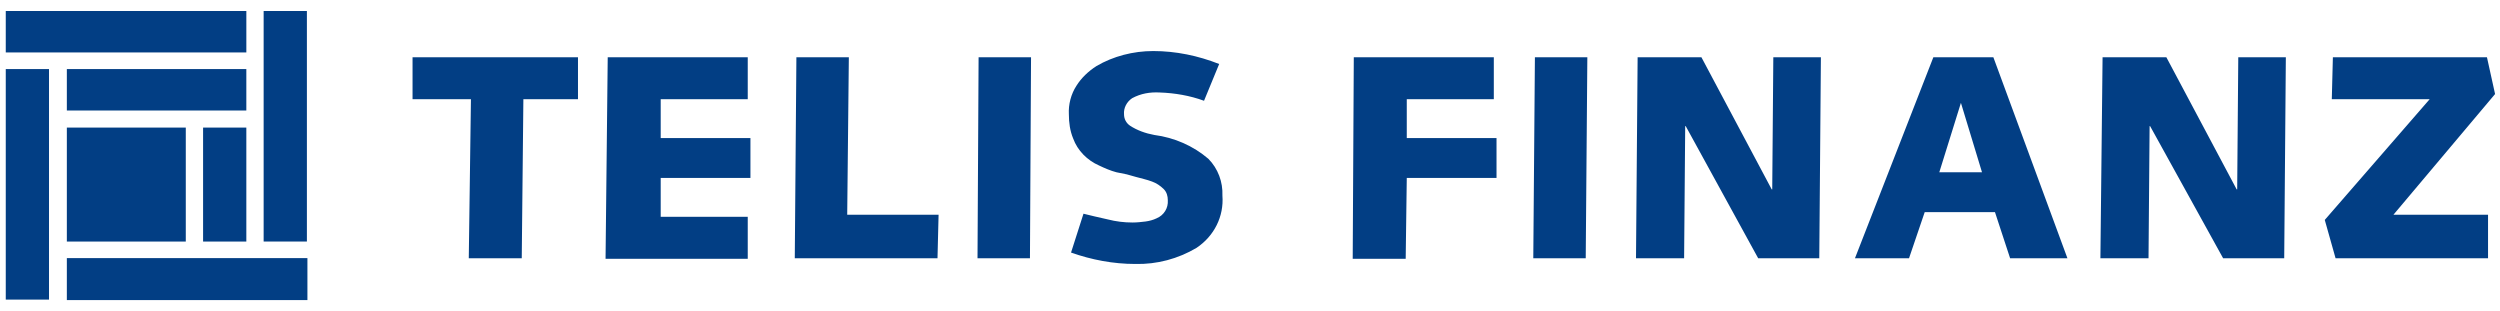
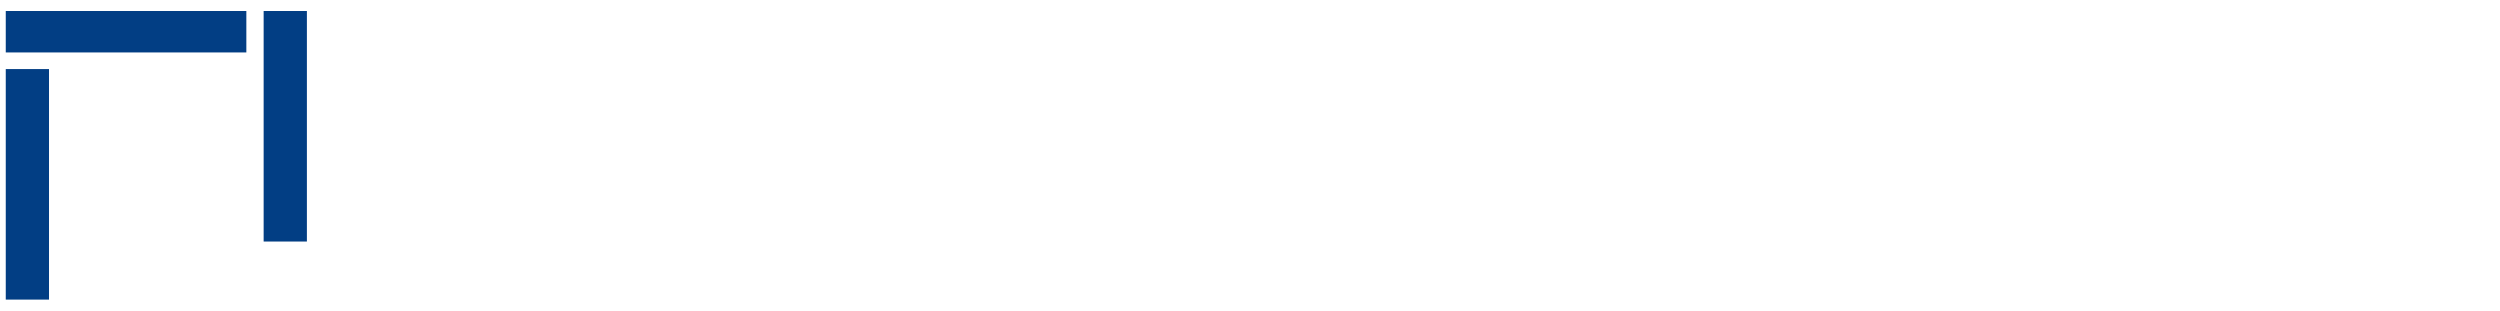
<svg xmlns="http://www.w3.org/2000/svg" width="217" height="27" viewBox="0 0 217 27" fill="none">
-   <path d="M21.382 11.074H17.628V20.967H21.382V11.074Z" fill="#023E84" />
-   <path d="M26.684 22.404H5.802V26.047H26.684V22.404Z" fill="#023E84" />
  <path d="M4.254 5.995H0.5V26.005H4.254V5.995Z" fill="#023E84" />
  <path d="M26.638 0.955H22.884V20.965H26.638V0.955Z" fill="#023E84" />
-   <path d="M16.126 11.074H5.802V20.967H16.126V11.074Z" fill="#023E84" />
-   <path d="M21.382 5.995H5.802V9.592H21.382V5.995Z" fill="#023E84" />
  <path d="M21.383 0.955H0.5V4.552H21.383V0.955Z" fill="#023E84" />
-   <path d="M216.009 22.417H202.728L201.79 19.09L210.894 8.613H202.4L202.494 4.97H215.868L216.572 8.163L207.75 18.64H215.962V22.417H216.009ZM182.503 4.97H188.04L194.141 16.437H194.188L194.282 4.97H198.411L198.27 22.417H192.968L186.632 10.951H186.585L186.492 22.417H182.315L182.503 4.97ZM168.331 14.953H172.038L170.208 8.927L168.331 14.953ZM167.815 4.97H173.024L179.453 22.417H174.478L173.164 18.415H167.064L165.703 22.417H161.01L167.815 4.97ZM142.146 4.97H147.683L153.784 16.437H153.83L153.924 4.97H158.054L157.913 22.417H152.61L146.322 10.951H146.275L146.181 22.417H142.005L142.146 4.97ZM133.23 4.97H137.781L137.641 22.417H133.089L133.23 4.97ZM117.509 4.97H129.663V8.613H122.108V11.985H129.898V15.447H122.108L122.014 22.462H117.415L117.509 4.97ZM94.046 18.55C94.609 18.685 95.312 18.865 96.157 19.045C96.861 19.225 97.565 19.314 98.316 19.314C98.691 19.314 99.067 19.27 99.442 19.225C99.771 19.18 100.099 19.09 100.381 18.955C101.038 18.685 101.413 18.055 101.366 17.381C101.366 17.021 101.272 16.662 100.991 16.392C100.709 16.122 100.381 15.897 100.005 15.762C99.536 15.582 99.067 15.492 98.597 15.357L97.8 15.133L96.908 14.953C96.392 14.818 95.876 14.593 95.406 14.368C94.374 13.919 93.529 13.064 93.154 12.03C92.872 11.355 92.778 10.636 92.778 9.917C92.731 9.062 92.966 8.163 93.435 7.443C93.858 6.769 94.468 6.184 95.172 5.735C96.626 4.88 98.363 4.431 100.099 4.431C102.07 4.431 103.994 4.835 105.824 5.555L104.51 8.747C103.29 8.298 101.976 8.073 100.662 8.028C99.817 7.983 99.02 8.118 98.269 8.523C97.8 8.837 97.518 9.377 97.565 9.917C97.565 10.321 97.753 10.681 98.081 10.906C98.691 11.31 99.442 11.58 100.193 11.715C101.929 11.94 103.572 12.659 104.886 13.784C105.73 14.638 106.153 15.807 106.106 16.976C106.246 18.775 105.402 20.484 103.853 21.518C102.258 22.462 100.428 22.957 98.55 22.912C96.626 22.912 94.749 22.552 92.966 21.923L94.046 18.55ZM84.942 4.97H89.494L89.4 22.417H84.848L84.942 4.97ZM69.127 4.97H73.679L73.538 18.64H81.469L81.375 22.417H68.987L69.127 4.97ZM52.75 4.97H64.904V8.613H57.349V11.985H65.138V15.447H57.349V18.82H64.904V22.462H52.562L52.75 4.97ZM35.809 4.97H50.169V8.613H45.429L45.288 22.417H40.69L40.877 8.613H35.809V4.97Z" fill="#023E84" />
</svg>